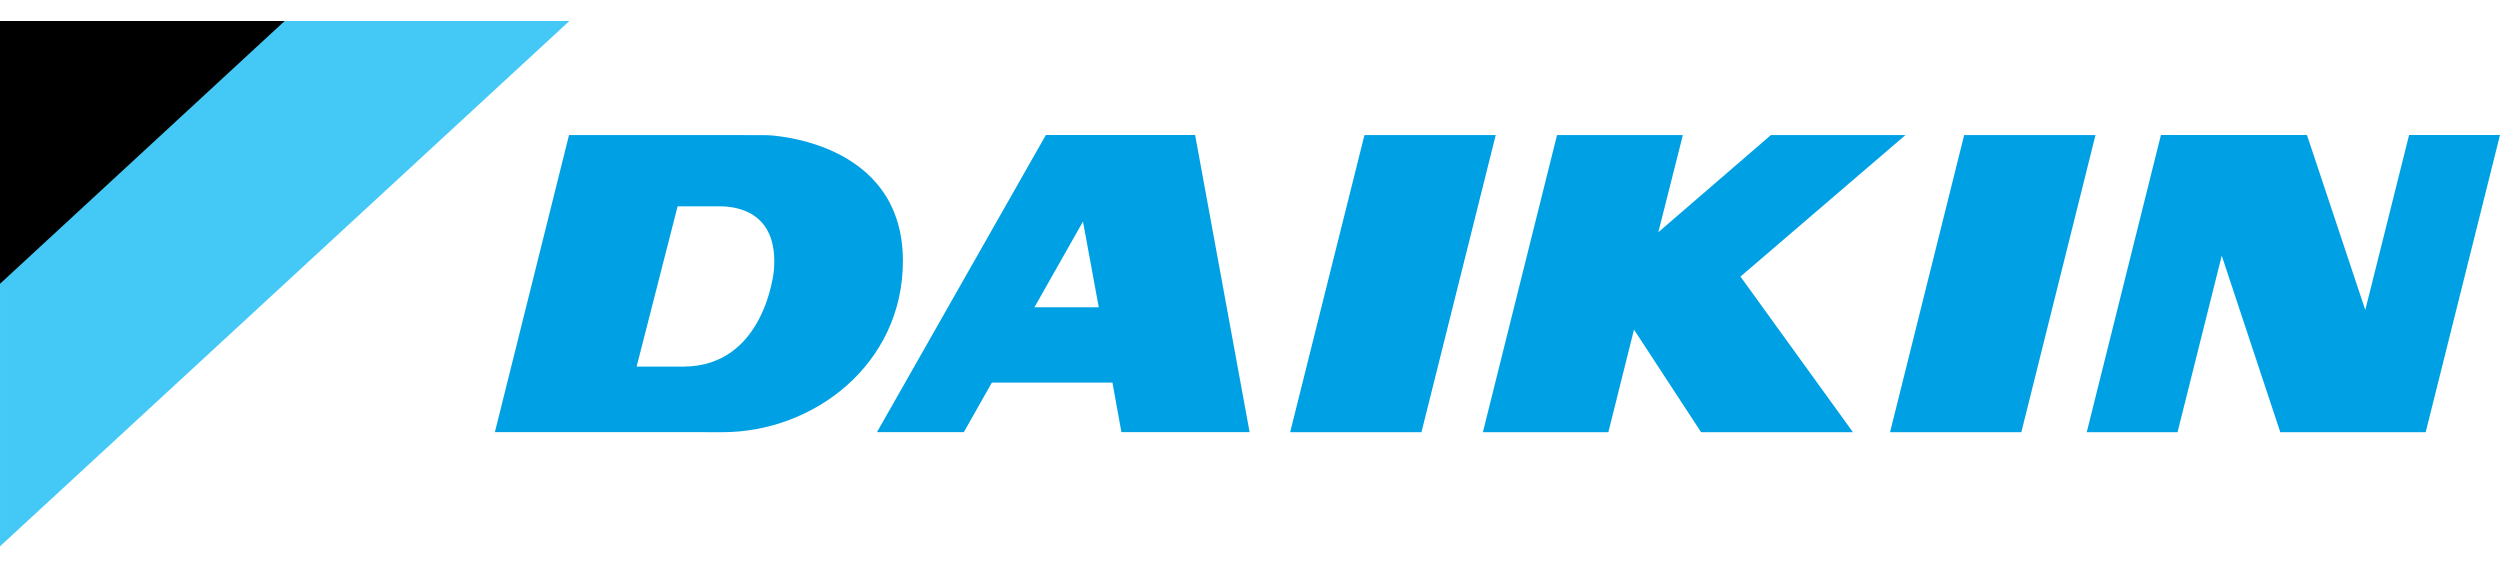
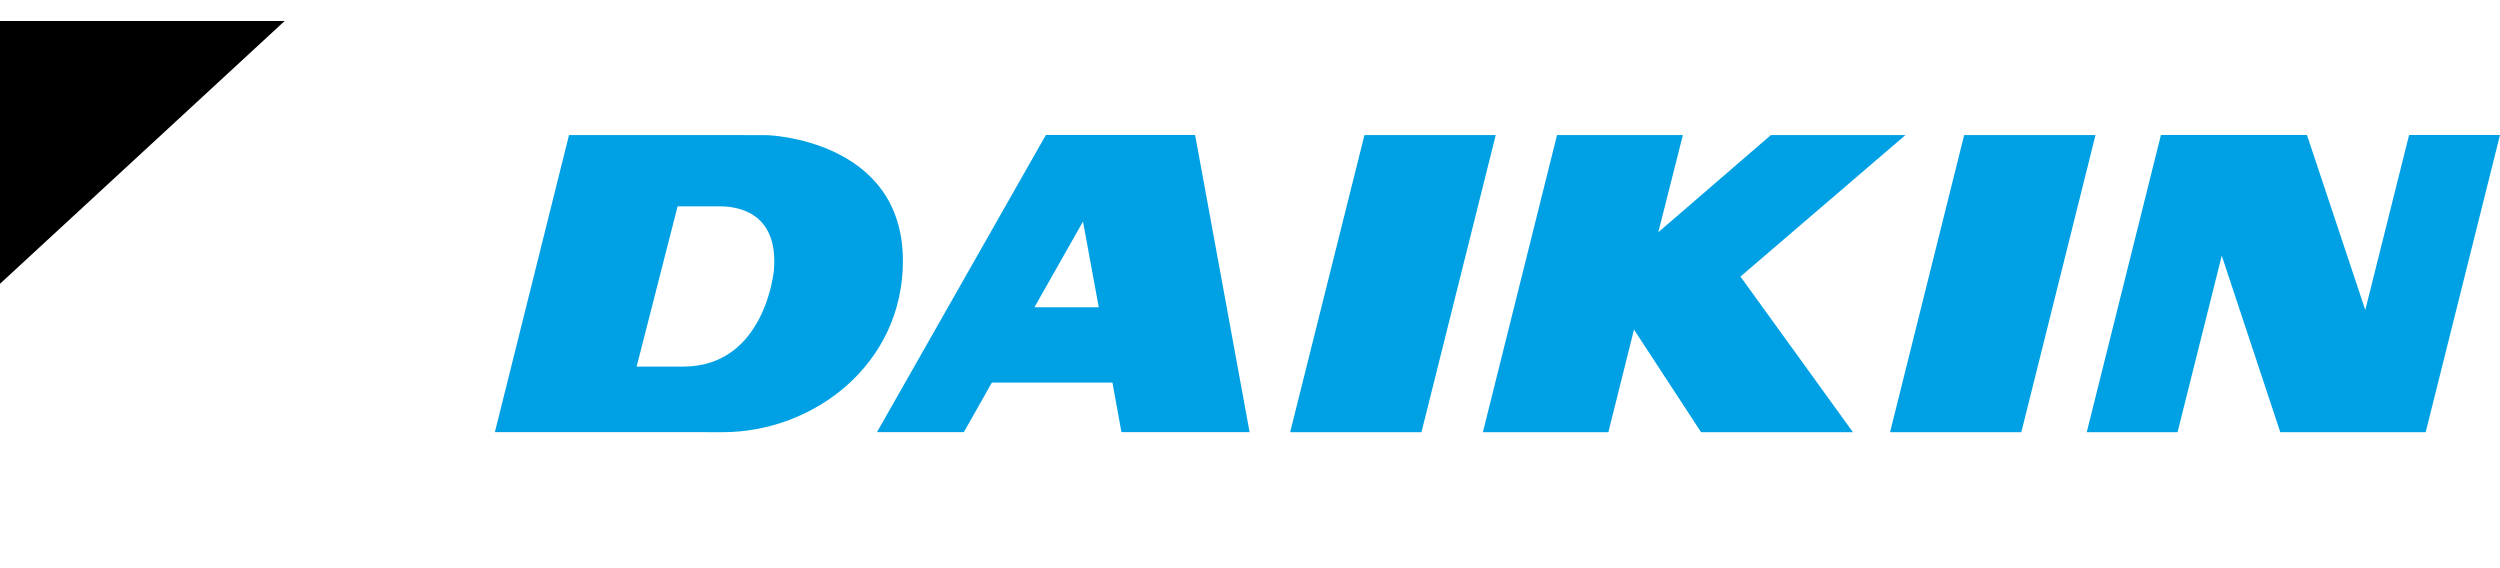
<svg xmlns="http://www.w3.org/2000/svg" width="2500" height="568" viewBox="0 0 2500 568" fill="none">
-   <path d="M569.382 21H0.01V546.314L569.382 21Z" fill="#44C8F5" />
  <path d="M284.654 21H0V283.776L284.654 21Z" fill="black" />
  <path d="M1364.47 135.036L1290.15 432.188H1421.46L1495.74 135.036H1364.47ZM1045.87 134.99L876.983 432.142H963.837L991.869 382.608H1112.44L1121.42 432.142H1249.61L1195.12 134.99H1045.87ZM1064.55 307.245H1034.44L1082.99 221.534L1098.75 307.245H1064.55ZM1964.17 135.036L1890.05 432.188H2021.33L2095.51 135.036H1964.17ZM1905.49 135.036H1770.93L1658.31 232.24L1682.88 135.036H1557.03L1482.89 432.188H1608.36L1633.99 329.599L1701.08 432.188H1852.94L1740.46 276.572L1905.49 135.036ZM767.272 135.173L733.317 135.063H569.006L494.896 432.106H658.037L722.592 432.188C813.47 432.188 902.911 364.56 902.911 260.938C902.893 139.004 767.272 135.173 767.272 135.173V135.173ZM773.937 270.072C773.937 270.072 765.407 366.599 683.16 366.599H636.625L677.611 206.321H719.84C734.953 206.43 778.691 210.334 773.937 270.072V270.072ZM2409.09 134.99L2365.28 309.97L2306.95 134.99H2160.92L2086.74 432.188H2177.54L2221.75 255.681L2280.29 432.188H2425.68L2500 134.99H2409.09Z" fill="#00A1E4" />
</svg>